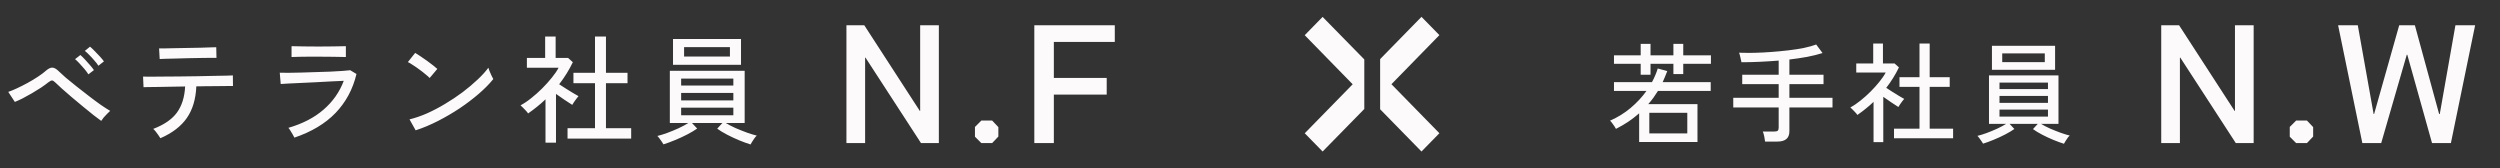
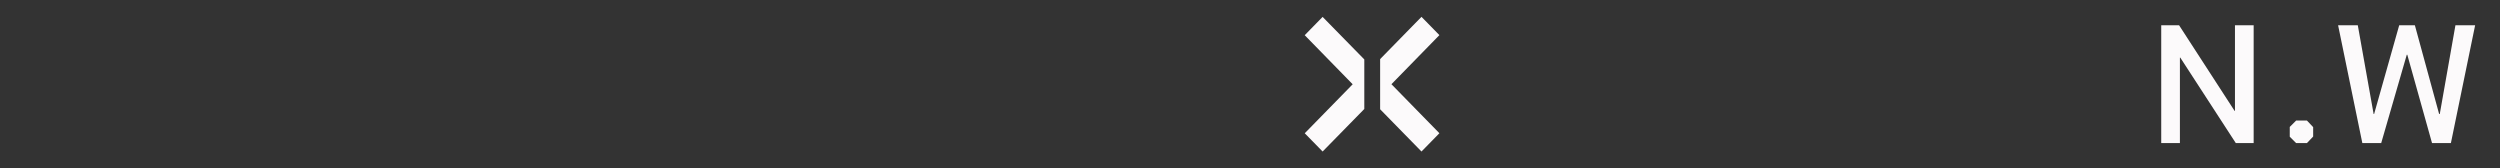
<svg xmlns="http://www.w3.org/2000/svg" width="297" height="20" viewBox="0 0 297 20" fill="none">
  <rect x="0" y="0" width="297" height="20" fill="#333333" stroke="none" />
-   <path d="M12.026 14.362C11.811 14.213 11.513 13.989 11.13 13.69C10.747 13.382 10.327 13.041 9.87 12.668C9.422 12.295 8.974 11.921 8.526 11.548C8.087 11.165 7.691 10.82 7.336 10.512C6.981 10.195 6.72 9.952 6.552 9.784C6.403 9.635 6.277 9.56 6.174 9.56C6.081 9.56 5.941 9.63 5.754 9.77C5.511 9.966 5.217 10.181 4.872 10.414C4.527 10.638 4.163 10.862 3.78 11.086C3.407 11.301 3.043 11.501 2.688 11.688C2.333 11.865 2.025 12.005 1.764 12.108L0.98 10.918C1.279 10.815 1.629 10.671 2.03 10.484C2.431 10.297 2.847 10.087 3.276 9.854C3.715 9.611 4.125 9.364 4.508 9.112C4.891 8.86 5.208 8.622 5.46 8.398C5.749 8.146 6.001 8.025 6.216 8.034C6.44 8.034 6.701 8.183 7 8.482C7.177 8.659 7.448 8.907 7.812 9.224C8.185 9.532 8.61 9.877 9.086 10.26C9.562 10.633 10.047 11.011 10.542 11.394C11.037 11.777 11.508 12.127 11.956 12.444C12.404 12.752 12.782 12.995 13.09 13.172C12.987 13.256 12.866 13.373 12.726 13.522C12.586 13.662 12.451 13.807 12.32 13.956C12.199 14.105 12.101 14.241 12.026 14.362ZM10.5 8.832C10.379 8.636 10.225 8.426 10.038 8.202C9.851 7.978 9.66 7.763 9.464 7.558C9.268 7.343 9.086 7.166 8.918 7.026L9.548 6.536C9.697 6.657 9.875 6.83 10.08 7.054C10.295 7.278 10.5 7.507 10.696 7.74C10.901 7.973 11.055 8.169 11.158 8.328L10.5 8.832ZM11.69 7.81C11.569 7.614 11.41 7.409 11.214 7.194C11.027 6.97 10.831 6.755 10.626 6.55C10.43 6.345 10.248 6.177 10.08 6.046L10.696 5.542C10.845 5.663 11.027 5.836 11.242 6.06C11.457 6.275 11.667 6.494 11.872 6.718C12.077 6.942 12.236 7.133 12.348 7.292L11.69 7.81ZM19.054 16.42C18.998 16.327 18.919 16.205 18.816 16.056C18.713 15.907 18.606 15.762 18.494 15.622C18.382 15.482 18.284 15.379 18.2 15.314C19.497 14.819 20.435 14.175 21.014 13.382C21.602 12.579 21.929 11.543 21.994 10.274C21.406 10.283 20.832 10.293 20.272 10.302C19.721 10.311 19.217 10.321 18.76 10.33C18.312 10.33 17.934 10.335 17.626 10.344C17.327 10.353 17.136 10.358 17.052 10.358L16.996 9.098C17.071 9.107 17.309 9.112 17.71 9.112C18.111 9.112 18.62 9.107 19.236 9.098C19.852 9.089 20.519 9.084 21.238 9.084C21.957 9.075 22.675 9.065 23.394 9.056C24.122 9.037 24.794 9.023 25.41 9.014C26.026 9.005 26.535 8.995 26.936 8.986C27.347 8.977 27.589 8.967 27.664 8.958L27.678 10.218C27.594 10.218 27.384 10.218 27.048 10.218C26.712 10.218 26.287 10.223 25.774 10.232C25.261 10.232 24.701 10.237 24.094 10.246C23.963 10.246 23.833 10.251 23.702 10.26C23.581 10.26 23.455 10.26 23.324 10.26C23.259 11.781 22.881 13.037 22.19 14.026C21.499 15.015 20.454 15.813 19.054 16.42ZM18.97 7.012L18.9 5.752C18.975 5.752 19.18 5.752 19.516 5.752C19.852 5.743 20.263 5.733 20.748 5.724C21.243 5.715 21.761 5.705 22.302 5.696C22.843 5.687 23.357 5.677 23.842 5.668C24.337 5.649 24.752 5.635 25.088 5.626C25.424 5.617 25.625 5.612 25.69 5.612L25.718 6.872C25.634 6.863 25.424 6.863 25.088 6.872C24.752 6.872 24.341 6.877 23.856 6.886C23.38 6.895 22.876 6.905 22.344 6.914C21.821 6.923 21.317 6.937 20.832 6.956C20.347 6.965 19.936 6.975 19.6 6.984C19.264 6.993 19.054 7.003 18.97 7.012ZM34.972 16.35C34.935 16.266 34.874 16.149 34.79 16C34.706 15.841 34.613 15.687 34.51 15.538C34.417 15.379 34.333 15.263 34.258 15.188C35.957 14.693 37.352 13.97 38.444 13.018C39.545 12.066 40.343 10.927 40.838 9.602C40.409 9.621 39.905 9.644 39.326 9.672C38.747 9.7 38.145 9.733 37.52 9.77C36.904 9.798 36.311 9.826 35.742 9.854C35.173 9.882 34.673 9.905 34.244 9.924C33.824 9.943 33.525 9.961 33.348 9.98L33.236 8.636C33.46 8.645 33.791 8.65 34.23 8.65C34.669 8.641 35.173 8.631 35.742 8.622C36.311 8.603 36.895 8.585 37.492 8.566C38.099 8.547 38.677 8.529 39.228 8.51C39.788 8.482 40.278 8.454 40.698 8.426C41.118 8.398 41.421 8.37 41.608 8.342L42.35 8.79C41.921 10.591 41.095 12.131 39.872 13.41C38.649 14.679 37.016 15.659 34.972 16.35ZM34.636 6.774V5.486C35.047 5.495 35.527 5.505 36.078 5.514C36.638 5.523 37.226 5.528 37.842 5.528C38.439 5.528 39.013 5.523 39.564 5.514C40.124 5.505 40.633 5.495 41.09 5.486V6.774C40.623 6.755 40.124 6.746 39.592 6.746C39.06 6.737 38.477 6.732 37.842 6.732C37.487 6.732 37.109 6.732 36.708 6.732C36.316 6.732 35.938 6.737 35.574 6.746C35.21 6.746 34.897 6.755 34.636 6.774ZM49.378 15.482L48.65 14.18C49.313 14.021 50.008 13.783 50.736 13.466C51.464 13.139 52.183 12.761 52.892 12.332C53.611 11.903 54.297 11.445 54.95 10.96C55.603 10.465 56.191 9.971 56.714 9.476C57.246 8.981 57.68 8.505 58.016 8.048C58.044 8.151 58.095 8.295 58.17 8.482C58.245 8.659 58.324 8.837 58.408 9.014C58.492 9.182 58.557 9.308 58.604 9.392C58.156 9.952 57.587 10.531 56.896 11.128C56.205 11.725 55.445 12.304 54.614 12.864C53.783 13.415 52.92 13.919 52.024 14.376C51.128 14.833 50.246 15.202 49.378 15.482ZM51.044 9.266C50.941 9.154 50.778 9.009 50.554 8.832C50.339 8.645 50.101 8.459 49.84 8.272C49.579 8.076 49.322 7.899 49.07 7.74C48.827 7.572 48.622 7.451 48.454 7.376L49.322 6.284C49.49 6.377 49.695 6.508 49.938 6.676C50.19 6.844 50.447 7.021 50.708 7.208C50.969 7.395 51.212 7.577 51.436 7.754C51.66 7.931 51.833 8.076 51.954 8.188L51.044 9.266ZM67.424 16.462V15.23H70.686V9.882H68.124V8.65H70.686V4.338H71.988V8.65H74.55V9.882H71.988V15.23H74.984V16.462H67.424ZM64.806 16.952V11.8C64.489 12.108 64.153 12.402 63.798 12.682C63.453 12.962 63.098 13.228 62.734 13.48C62.687 13.387 62.603 13.279 62.482 13.158C62.37 13.027 62.253 12.906 62.132 12.794C62.011 12.673 61.913 12.579 61.838 12.514C62.258 12.29 62.687 12.001 63.126 11.646C63.574 11.291 64.003 10.909 64.414 10.498C64.834 10.078 65.212 9.658 65.548 9.238C65.893 8.818 66.164 8.421 66.36 8.048H62.594V6.886H64.764V4.338H66.01V6.886H67.494L68.054 7.39C67.615 8.305 67.074 9.177 66.43 10.008C66.673 10.167 66.939 10.339 67.228 10.526C67.517 10.713 67.797 10.885 68.068 11.044C68.339 11.203 68.558 11.329 68.726 11.422C68.67 11.478 68.591 11.576 68.488 11.716C68.385 11.847 68.287 11.982 68.194 12.122C68.101 12.262 68.031 12.374 67.984 12.458C67.723 12.281 67.415 12.08 67.06 11.856C66.715 11.623 66.379 11.389 66.052 11.156V16.952H64.806ZM89.166 17.162C88.774 17.041 88.326 16.877 87.822 16.672C87.327 16.467 86.847 16.243 86.38 16C85.913 15.757 85.521 15.519 85.204 15.286L85.82 14.614H82.208L82.824 15.272C82.507 15.496 82.115 15.729 81.648 15.972C81.181 16.215 80.696 16.439 80.192 16.644C79.697 16.849 79.24 17.017 78.82 17.148C78.783 17.073 78.717 16.971 78.624 16.84C78.54 16.709 78.447 16.579 78.344 16.448C78.251 16.317 78.167 16.219 78.092 16.154C78.419 16.079 78.811 15.958 79.268 15.79C79.725 15.622 80.178 15.435 80.626 15.23C81.083 15.015 81.466 14.81 81.774 14.614H79.576V8.412H88.466V14.614H86.226C86.543 14.81 86.931 15.011 87.388 15.216C87.845 15.412 88.303 15.594 88.76 15.762C89.217 15.921 89.6 16.037 89.908 16.112C89.833 16.168 89.745 16.266 89.642 16.406C89.549 16.546 89.455 16.686 89.362 16.826C89.278 16.975 89.213 17.087 89.166 17.162ZM79.954 7.698V4.632H88.032V7.698H79.954ZM81.27 6.718H86.716V5.598H81.27V6.718ZM80.92 13.69H87.122V12.794H80.92V13.69ZM80.92 11.926H87.122V11.044H80.92V11.926ZM80.92 10.162H87.122V9.336H80.92V10.162Z" fill="#FCFAFB" />
-   <path d="M100.556 3H102.676L109.276 13.18H109.316V3H111.536V17H109.416L102.816 6.84H102.776V17H100.556V3ZM115.825 16.24V15.08L116.585 14.32H117.865L118.605 15.1V16.22L117.865 17H116.585L115.825 16.24ZM122.877 3H132.437V4.98H125.197V9.26H131.477V11.24H125.197V17H122.877V3Z" fill="#FCFAFB" />
  <path d="M155 15.835L160.698 10.012L155 4.181L157.127 2.008L162.079 7.06V12.948L157.127 18L155 15.827V15.835ZM163.96 12.98V7.02L168.873 2L171 4.173L165.302 10.004L171 15.827L168.873 18L163.96 12.98Z" fill="#FCFAFB" />
-   <path d="M194.731 16.871V13.465C194.324 13.82 193.89 14.154 193.431 14.466C192.972 14.769 192.486 15.051 191.975 15.311C191.94 15.233 191.88 15.129 191.793 14.999C191.706 14.869 191.615 14.743 191.52 14.622C191.425 14.492 191.342 14.397 191.273 14.336C192.183 13.937 193.002 13.43 193.73 12.815C194.467 12.191 195.091 11.519 195.602 10.8H191.741V9.76H196.252C196.547 9.214 196.776 8.672 196.941 8.135L198.072 8.447C197.985 8.672 197.894 8.898 197.799 9.123C197.712 9.34 197.621 9.552 197.526 9.76H203.233V10.8H196.967C196.794 11.077 196.612 11.35 196.421 11.619C196.23 11.879 196.027 12.13 195.81 12.373H201.66V16.871H194.731ZM194.913 8.876V7.576H191.741V6.575H194.913V5.21H196.083V6.575H198.8V5.21H199.97V6.575H203.259V7.576H199.97V8.798H198.8V7.576H196.083V8.876H194.913ZM195.94 15.844H200.451V13.4H195.94V15.844ZM209.694 16.819C209.677 16.654 209.642 16.446 209.59 16.195C209.538 15.952 209.482 15.762 209.421 15.623H210.799C210.981 15.623 211.111 15.593 211.189 15.532C211.267 15.463 211.306 15.341 211.306 15.168V12.763H205.911V11.619H211.306V9.994H206.977V8.876H211.306V7.199C210.552 7.26 209.798 7.307 209.044 7.342C208.29 7.377 207.571 7.394 206.886 7.394C206.86 7.247 206.817 7.052 206.756 6.809C206.704 6.566 206.652 6.384 206.6 6.263C207.163 6.28 207.774 6.285 208.433 6.276C209.092 6.259 209.768 6.224 210.461 6.172C211.154 6.12 211.83 6.055 212.489 5.977C213.148 5.899 213.759 5.804 214.322 5.691C214.885 5.57 215.366 5.435 215.765 5.288L216.519 6.302C215.973 6.475 215.362 6.627 214.686 6.757C214.019 6.878 213.317 6.982 212.58 7.069V8.876H216.636V9.994H212.58V11.619H217.702V12.763H212.58V15.584C212.58 16.009 212.459 16.321 212.216 16.52C211.982 16.719 211.622 16.819 211.137 16.819H209.694ZM225.008 16.429V15.285H228.037V10.319H225.658V9.175H228.037V5.171H229.246V9.175H231.625V10.319H229.246V15.285H232.028V16.429H225.008ZM222.577 16.884V12.1C222.282 12.386 221.97 12.659 221.641 12.919C221.32 13.179 220.991 13.426 220.653 13.66C220.61 13.573 220.532 13.474 220.419 13.361C220.315 13.24 220.207 13.127 220.094 13.023C219.981 12.91 219.89 12.824 219.821 12.763C220.211 12.555 220.61 12.286 221.017 11.957C221.433 11.628 221.832 11.272 222.213 10.891C222.603 10.501 222.954 10.111 223.266 9.721C223.587 9.331 223.838 8.963 224.02 8.616H220.523V7.537H222.538V5.171H223.695V7.537H225.073L225.593 8.005C225.186 8.854 224.683 9.665 224.085 10.436C224.31 10.583 224.557 10.744 224.826 10.917C225.095 11.09 225.355 11.251 225.606 11.398C225.857 11.545 226.061 11.662 226.217 11.749C226.165 11.801 226.091 11.892 225.996 12.022C225.901 12.143 225.81 12.269 225.723 12.399C225.636 12.529 225.571 12.633 225.528 12.711C225.285 12.546 224.999 12.36 224.67 12.152C224.349 11.935 224.037 11.719 223.734 11.502V16.884H222.577ZM245.197 17.079C244.833 16.966 244.417 16.815 243.949 16.624C243.49 16.433 243.043 16.225 242.61 16C242.177 15.775 241.813 15.554 241.518 15.337L242.09 14.713H238.736L239.308 15.324C239.013 15.532 238.649 15.749 238.216 15.974C237.783 16.199 237.332 16.407 236.864 16.598C236.405 16.789 235.98 16.945 235.59 17.066C235.555 16.997 235.495 16.901 235.408 16.78C235.33 16.659 235.243 16.537 235.148 16.416C235.061 16.295 234.983 16.204 234.914 16.143C235.217 16.074 235.581 15.961 236.006 15.805C236.431 15.649 236.851 15.476 237.267 15.285C237.692 15.086 238.047 14.895 238.333 14.713H236.292V8.954H244.547V14.713H242.467C242.762 14.895 243.121 15.081 243.546 15.272C243.971 15.454 244.395 15.623 244.82 15.779C245.245 15.926 245.6 16.035 245.886 16.104C245.817 16.156 245.734 16.247 245.639 16.377C245.552 16.507 245.466 16.637 245.379 16.767C245.301 16.906 245.24 17.01 245.197 17.079ZM236.643 8.291V5.444H244.144V8.291H236.643ZM237.865 7.381H242.922V6.341H237.865V7.381ZM237.54 13.855H243.299V13.023H237.54V13.855ZM237.54 12.217H243.299V11.398H237.54V12.217ZM237.54 10.579H243.299V9.812H237.54V10.579Z" fill="#FCFAFB" />
  <path d="M256.754 3H258.874L265.474 13.18H265.514V3H267.734V17H265.614L259.014 6.84H258.974V17H256.754V3ZM272.023 16.24V15.08L272.783 14.32H274.063L274.803 15.1V16.22L274.063 17H272.783L272.023 16.24ZM277.766 3H280.106L281.986 13.54H282.046L285.026 3H286.886L289.766 13.54H289.846L291.706 3H294.046L291.166 17H288.926L285.986 6.5H285.926L282.886 17H280.646L277.766 3Z" fill="#FCFAFB" />
</svg>